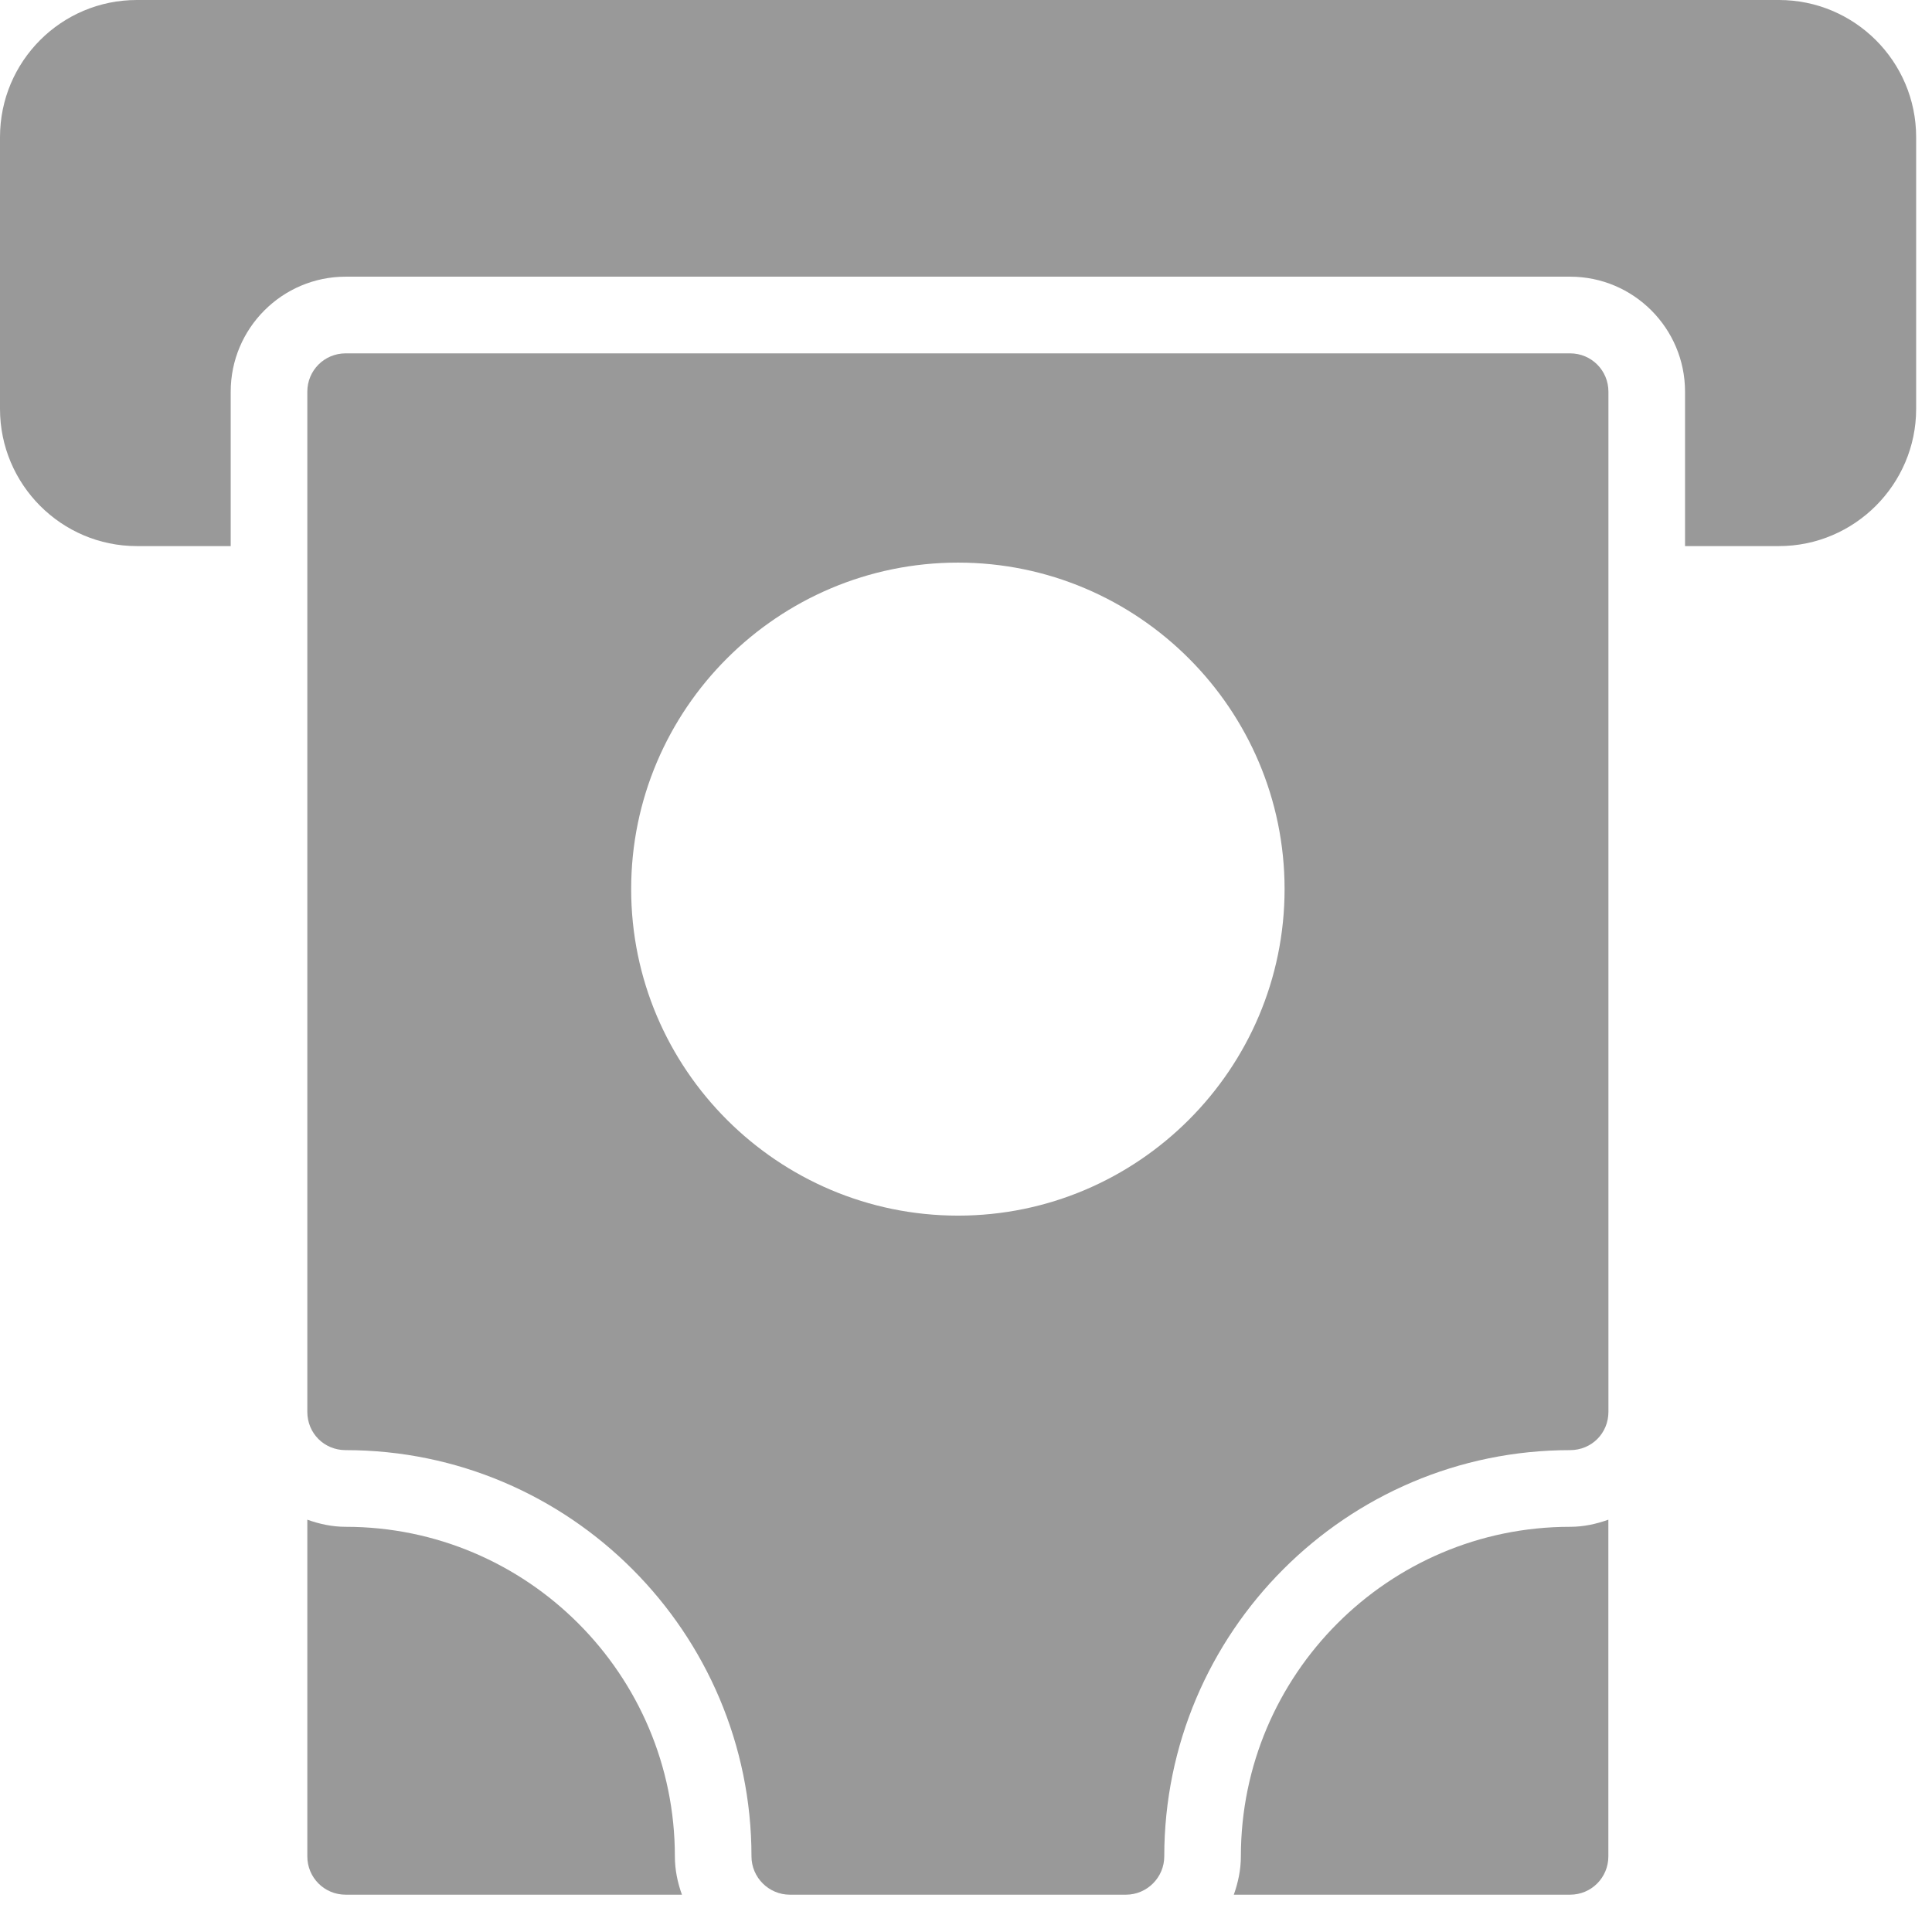
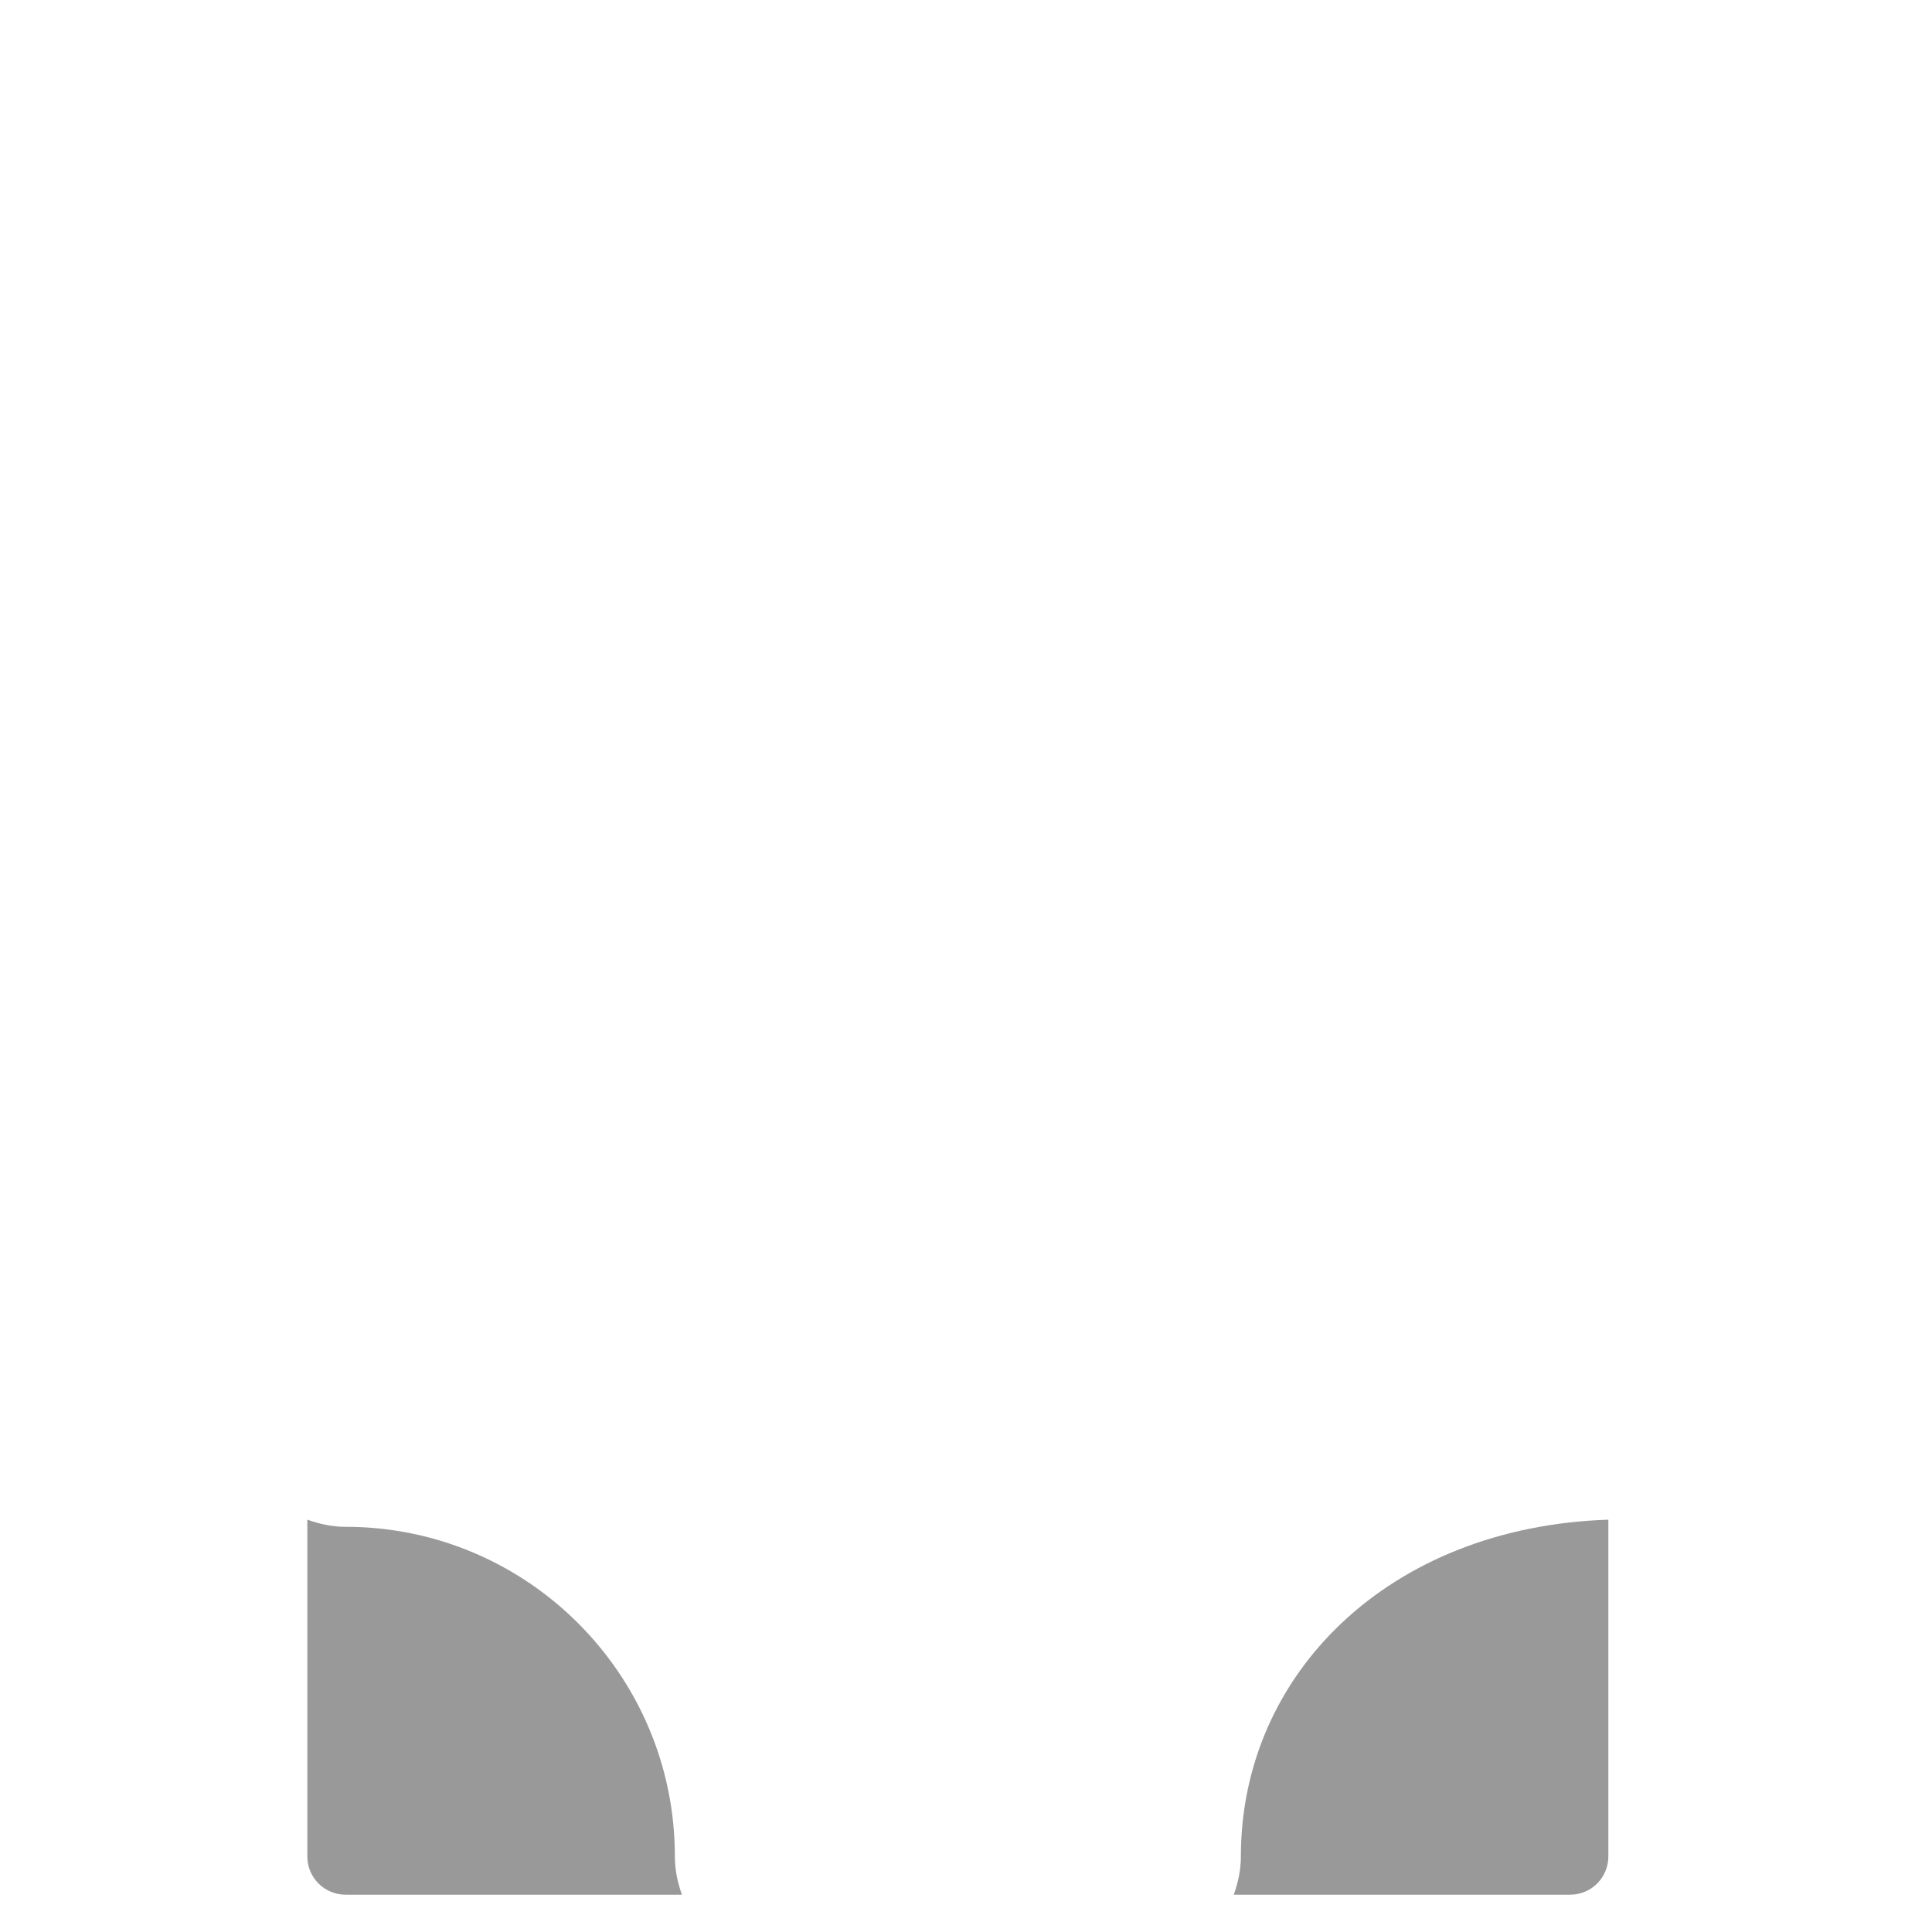
<svg xmlns="http://www.w3.org/2000/svg" width="29" height="29" viewBox="0 0 29 29" fill="none">
  <g id="Group">
    <path id="Vector" d="M5.189 22.918C4.986 22.918 4.794 22.876 4.613 22.811V27.865C4.613 28.181 4.866 28.44 5.189 28.44H10.236C10.171 28.259 10.13 28.067 10.13 27.864C10.13 25.137 7.913 22.918 5.189 22.918Z" fill="#999999" />
-     <path id="Vector_2" d="M18.626 27.864C18.626 28.067 18.584 28.259 18.52 28.44H23.567C23.889 28.44 24.142 28.181 24.142 27.865V22.811C23.961 22.876 23.77 22.918 23.567 22.918C20.842 22.918 18.626 25.137 18.626 27.864Z" fill="#999999" />
-     <path id="Vector_3" d="M26.703 0H2.054C0.92 0 0 0.92 0 2.059V6.138C0 7.271 0.92 8.197 2.054 8.197H3.463V5.879C3.463 4.927 4.237 4.153 5.189 4.153H23.568C24.519 4.153 25.293 4.927 25.293 5.879V8.197H26.703C27.836 8.197 28.762 7.271 28.762 6.138V2.059C28.762 0.92 27.836 0 26.703 0Z" fill="#999999" />
-     <path id="Vector_4" d="M23.567 5.304H5.189C4.866 5.304 4.613 5.563 4.613 5.879V21.192C4.613 21.514 4.866 21.767 5.189 21.767C8.548 21.767 11.28 24.505 11.28 27.865C11.28 28.181 11.539 28.44 11.856 28.44H16.901C17.217 28.44 17.476 28.181 17.476 27.865C17.476 24.505 20.208 21.767 23.567 21.767C23.89 21.767 24.143 21.514 24.143 21.192V5.879C24.143 5.563 23.89 5.304 23.567 5.304ZM14.381 18.247C11.677 18.247 9.474 16.049 9.474 13.346C9.474 10.642 11.677 8.445 14.381 8.445C17.079 8.445 19.282 10.642 19.282 13.346C19.282 16.049 17.079 18.247 14.381 18.247Z" fill="#999999" />
+     <path id="Vector_2" d="M18.626 27.864C18.626 28.067 18.584 28.259 18.52 28.44H23.567C23.889 28.44 24.142 28.181 24.142 27.865V22.811C20.842 22.918 18.626 25.137 18.626 27.864Z" fill="#999999" />
  </g>
</svg>